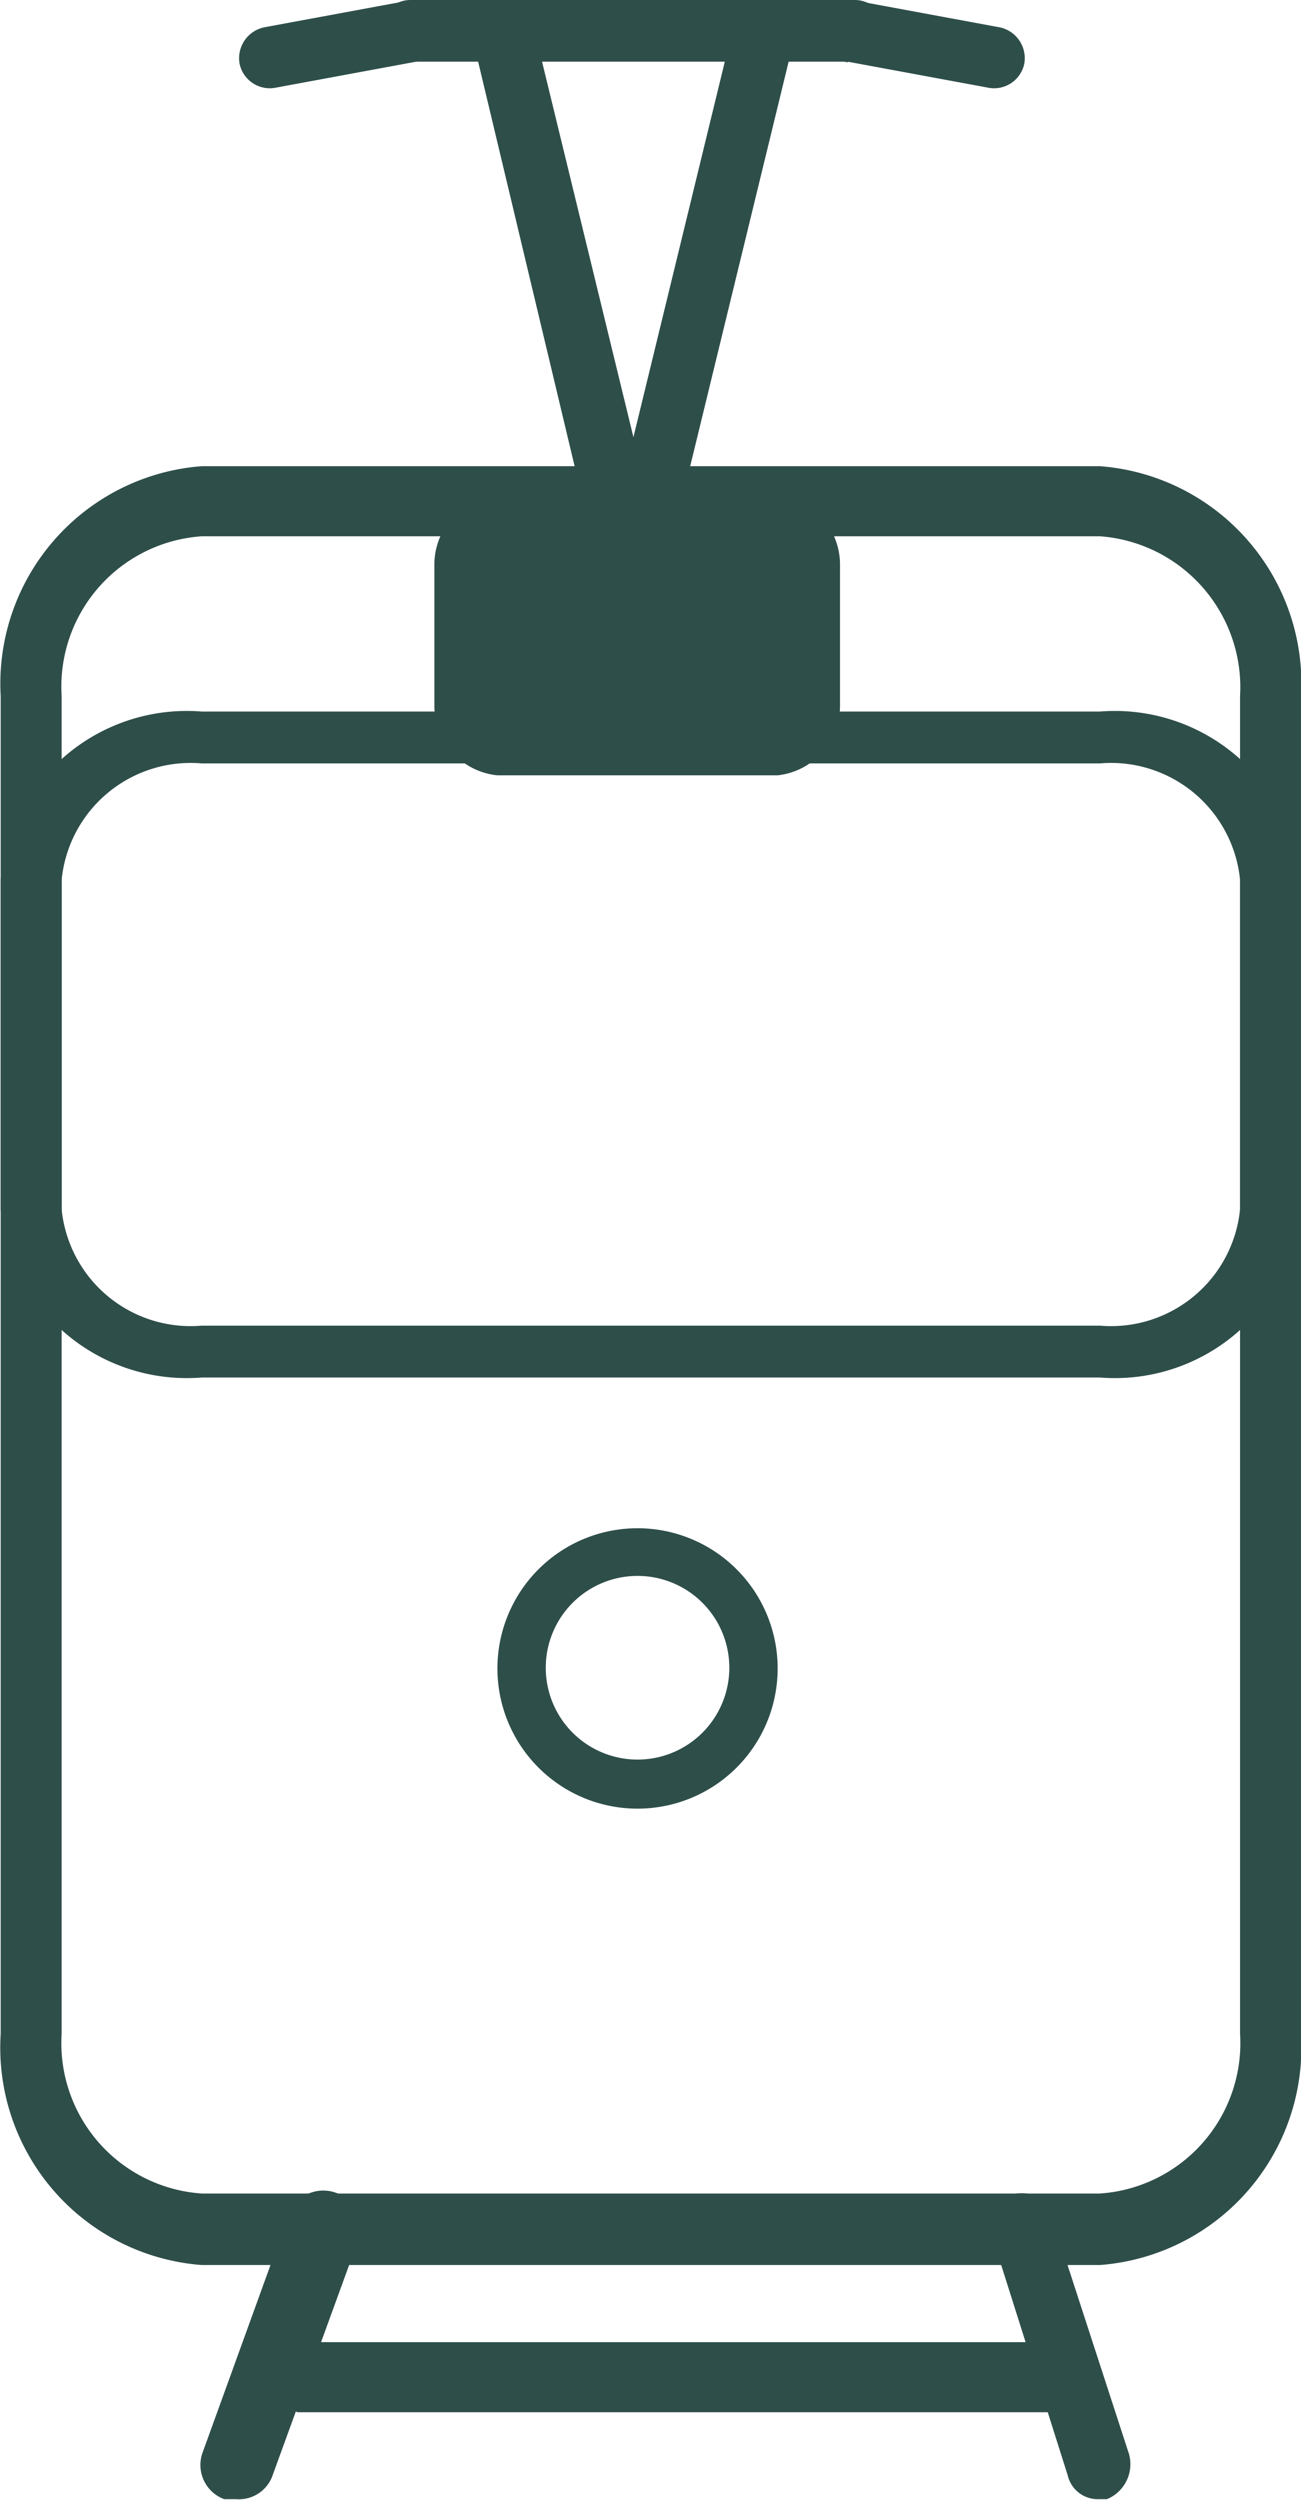
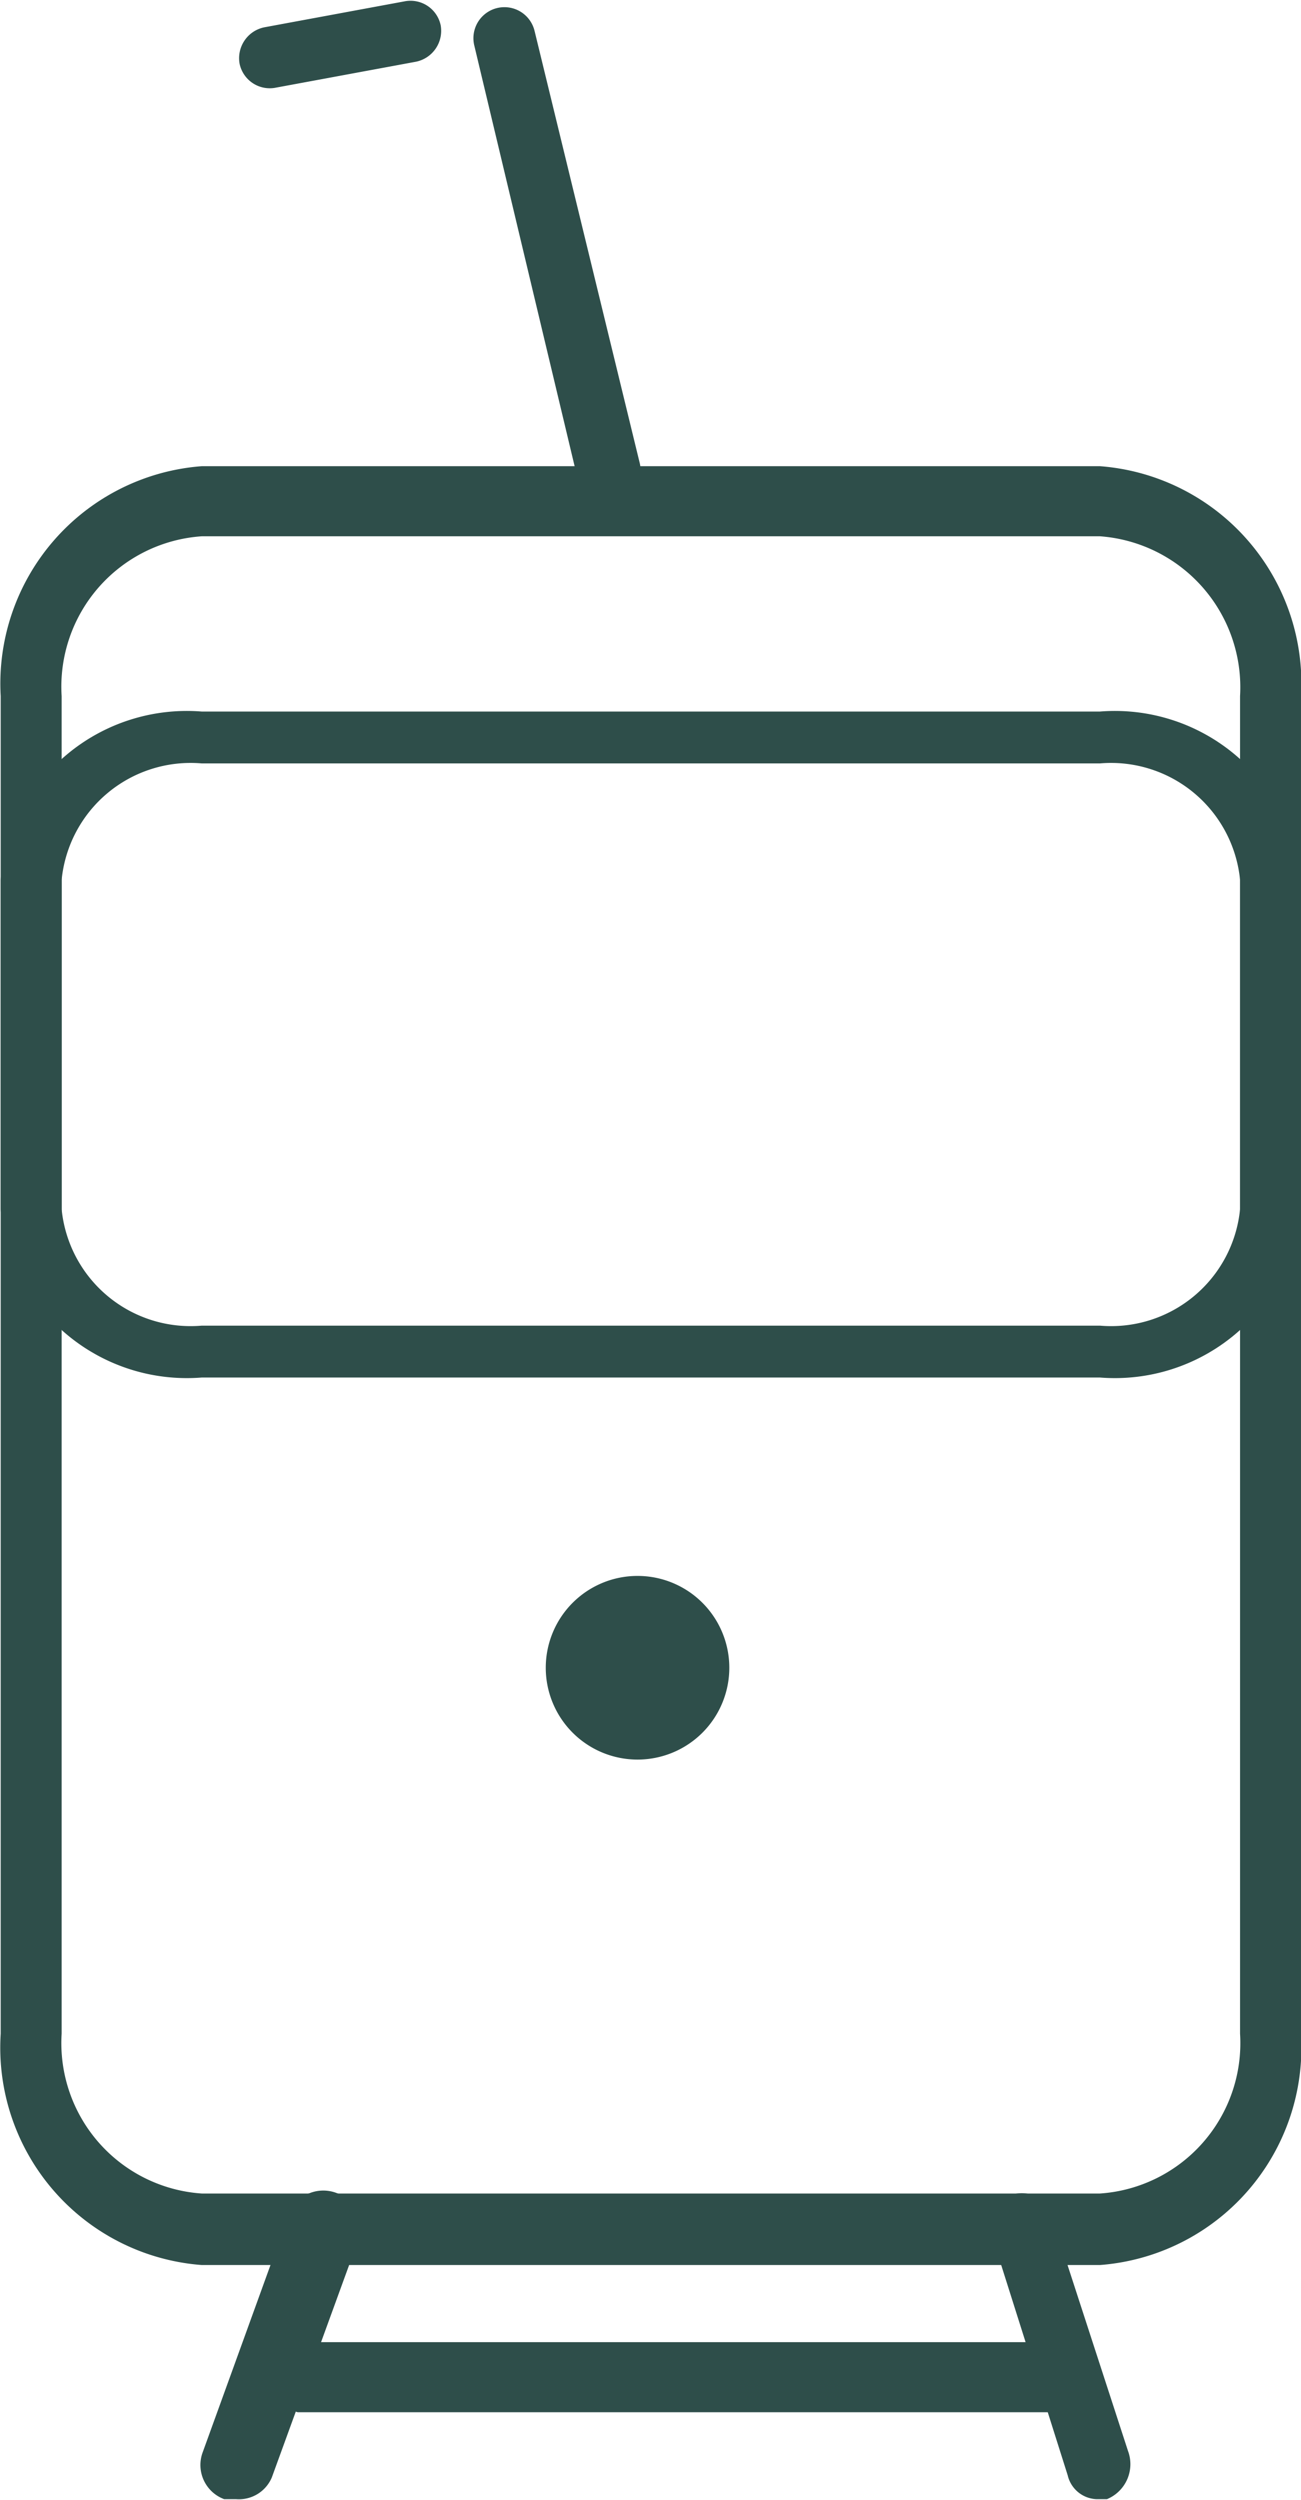
<svg xmlns="http://www.w3.org/2000/svg" viewBox="0 0 18.57 35.66">
  <defs>
    <style>.a{fill:#2e4e4a;}</style>
  </defs>
  <path class="a" d="M25.6,379.9H12.78a3.11,3.11,0,0,1-2.87-3.3V357.52a3.11,3.11,0,0,1,2.87-3.28H25.6a3.11,3.11,0,0,1,2.87,3.29v19.08A3.11,3.11,0,0,1,25.6,379.9ZM12.78,355.24a2.15,2.15,0,0,0-2,2.28V376.6a2.15,2.15,0,0,0,2,2.28H25.6a2.15,2.15,0,0,0,2-2.28V357.52a2.16,2.16,0,0,0-2-2.28Z" transform="translate(-9.9 -347.59)" />
-   <path class="a" d="M19,373.39a2,2,0,1,1,2-2A2,2,0,0,1,19,373.39Zm0-3.32a1.31,1.31,0,1,0,1.31,1.31h0A1.31,1.31,0,0,0,19,370.07Z" transform="translate(-9.9 -347.59)" />
+   <path class="a" d="M19,373.39A2,2,0,0,1,19,373.39Zm0-3.32a1.31,1.31,0,1,0,1.31,1.31h0A1.31,1.31,0,0,0,19,370.07Z" transform="translate(-9.9 -347.59)" />
  <path class="a" d="M18.14,354.4l-1.47-6.16a.44.44,0,1,1,.86-.21l1.5,6.16a.44.44,0,0,1-.3.53h0a.44.44,0,0,1-.56-.28S18.14,354.41,18.14,354.4Z" transform="translate(-9.9 -347.59)" />
-   <path class="a" d="M19.72,354.37l1.5-6.16a.44.44,0,1,0-.86-.21h0l-1.5,6.16a.44.44,0,0,0,.3.53h0a.45.45,0,0,0,.54-.31Z" transform="translate(-9.9 -347.59)" />
-   <path class="a" d="M22.1,348.47H15.76a.44.44,0,0,1-.44-.44h0a.44.44,0,0,1,.44-.44H22.1a.44.44,0,0,1,.44.44h0a.43.43,0,0,1-.42.44Z" transform="translate(-9.9 -347.59)" />
  <path class="a" d="M15.84,348.47l-2,.37a.44.44,0,0,1-.52-.34h0a.45.45,0,0,1,.35-.52l2-.37a.44.44,0,0,1,.52.34h0A.45.45,0,0,1,15.84,348.47Z" transform="translate(-9.9 -347.59)" />
-   <path class="a" d="M22,348.47l2,.37a.44.44,0,0,0,.52-.34h0a.45.45,0,0,0-.35-.52l-2-.37a.44.44,0,0,0-.17.87Z" transform="translate(-9.9 -347.59)" />
  <path class="a" d="M13.27,383.24H13.1a.52.52,0,0,1-.31-.66L14,379.24a.53.53,0,1,1,1,.34h0l-1.22,3.35A.51.51,0,0,1,13.27,383.24Z" transform="translate(-9.9 -347.59)" />
  <path class="a" d="M25.55,383.24a.44.44,0,0,1-.41-.34l-1.06-3.35a.53.53,0,0,1,.26-.65.44.44,0,0,1,.56.27s0,0,0,0L26,382.55a.54.54,0,0,1-.3.69Z" transform="translate(-9.9 -347.59)" />
  <path class="a" d="M25.6,367.24H12.78a2.67,2.67,0,0,1-2.87-2.4v-4.7a2.67,2.67,0,0,1,2.87-2.4H25.6a2.67,2.67,0,0,1,2.87,2.4v4.7A2.67,2.67,0,0,1,25.6,367.24Zm-12.82-8.76a1.85,1.85,0,0,0-2,1.66v4.7a1.85,1.85,0,0,0,2,1.66H25.6a1.85,1.85,0,0,0,2-1.66v-4.7a1.85,1.85,0,0,0-2-1.66Z" transform="translate(-9.9 -347.59)" />
-   <path class="a" d="M21,358.65H17a1,1,0,0,1-.9-1v-2a1,1,0,0,1,.9-1h4a1,1,0,0,1,.89,1v2A1,1,0,0,1,21,358.65Z" transform="translate(-9.9 -347.59)" />
  <path class="a" d="M25.05,382H14.15a.52.52,0,0,1,0-1h10.9a.52.52,0,0,1,0,1Z" transform="translate(-9.9 -347.59)" />
</svg>